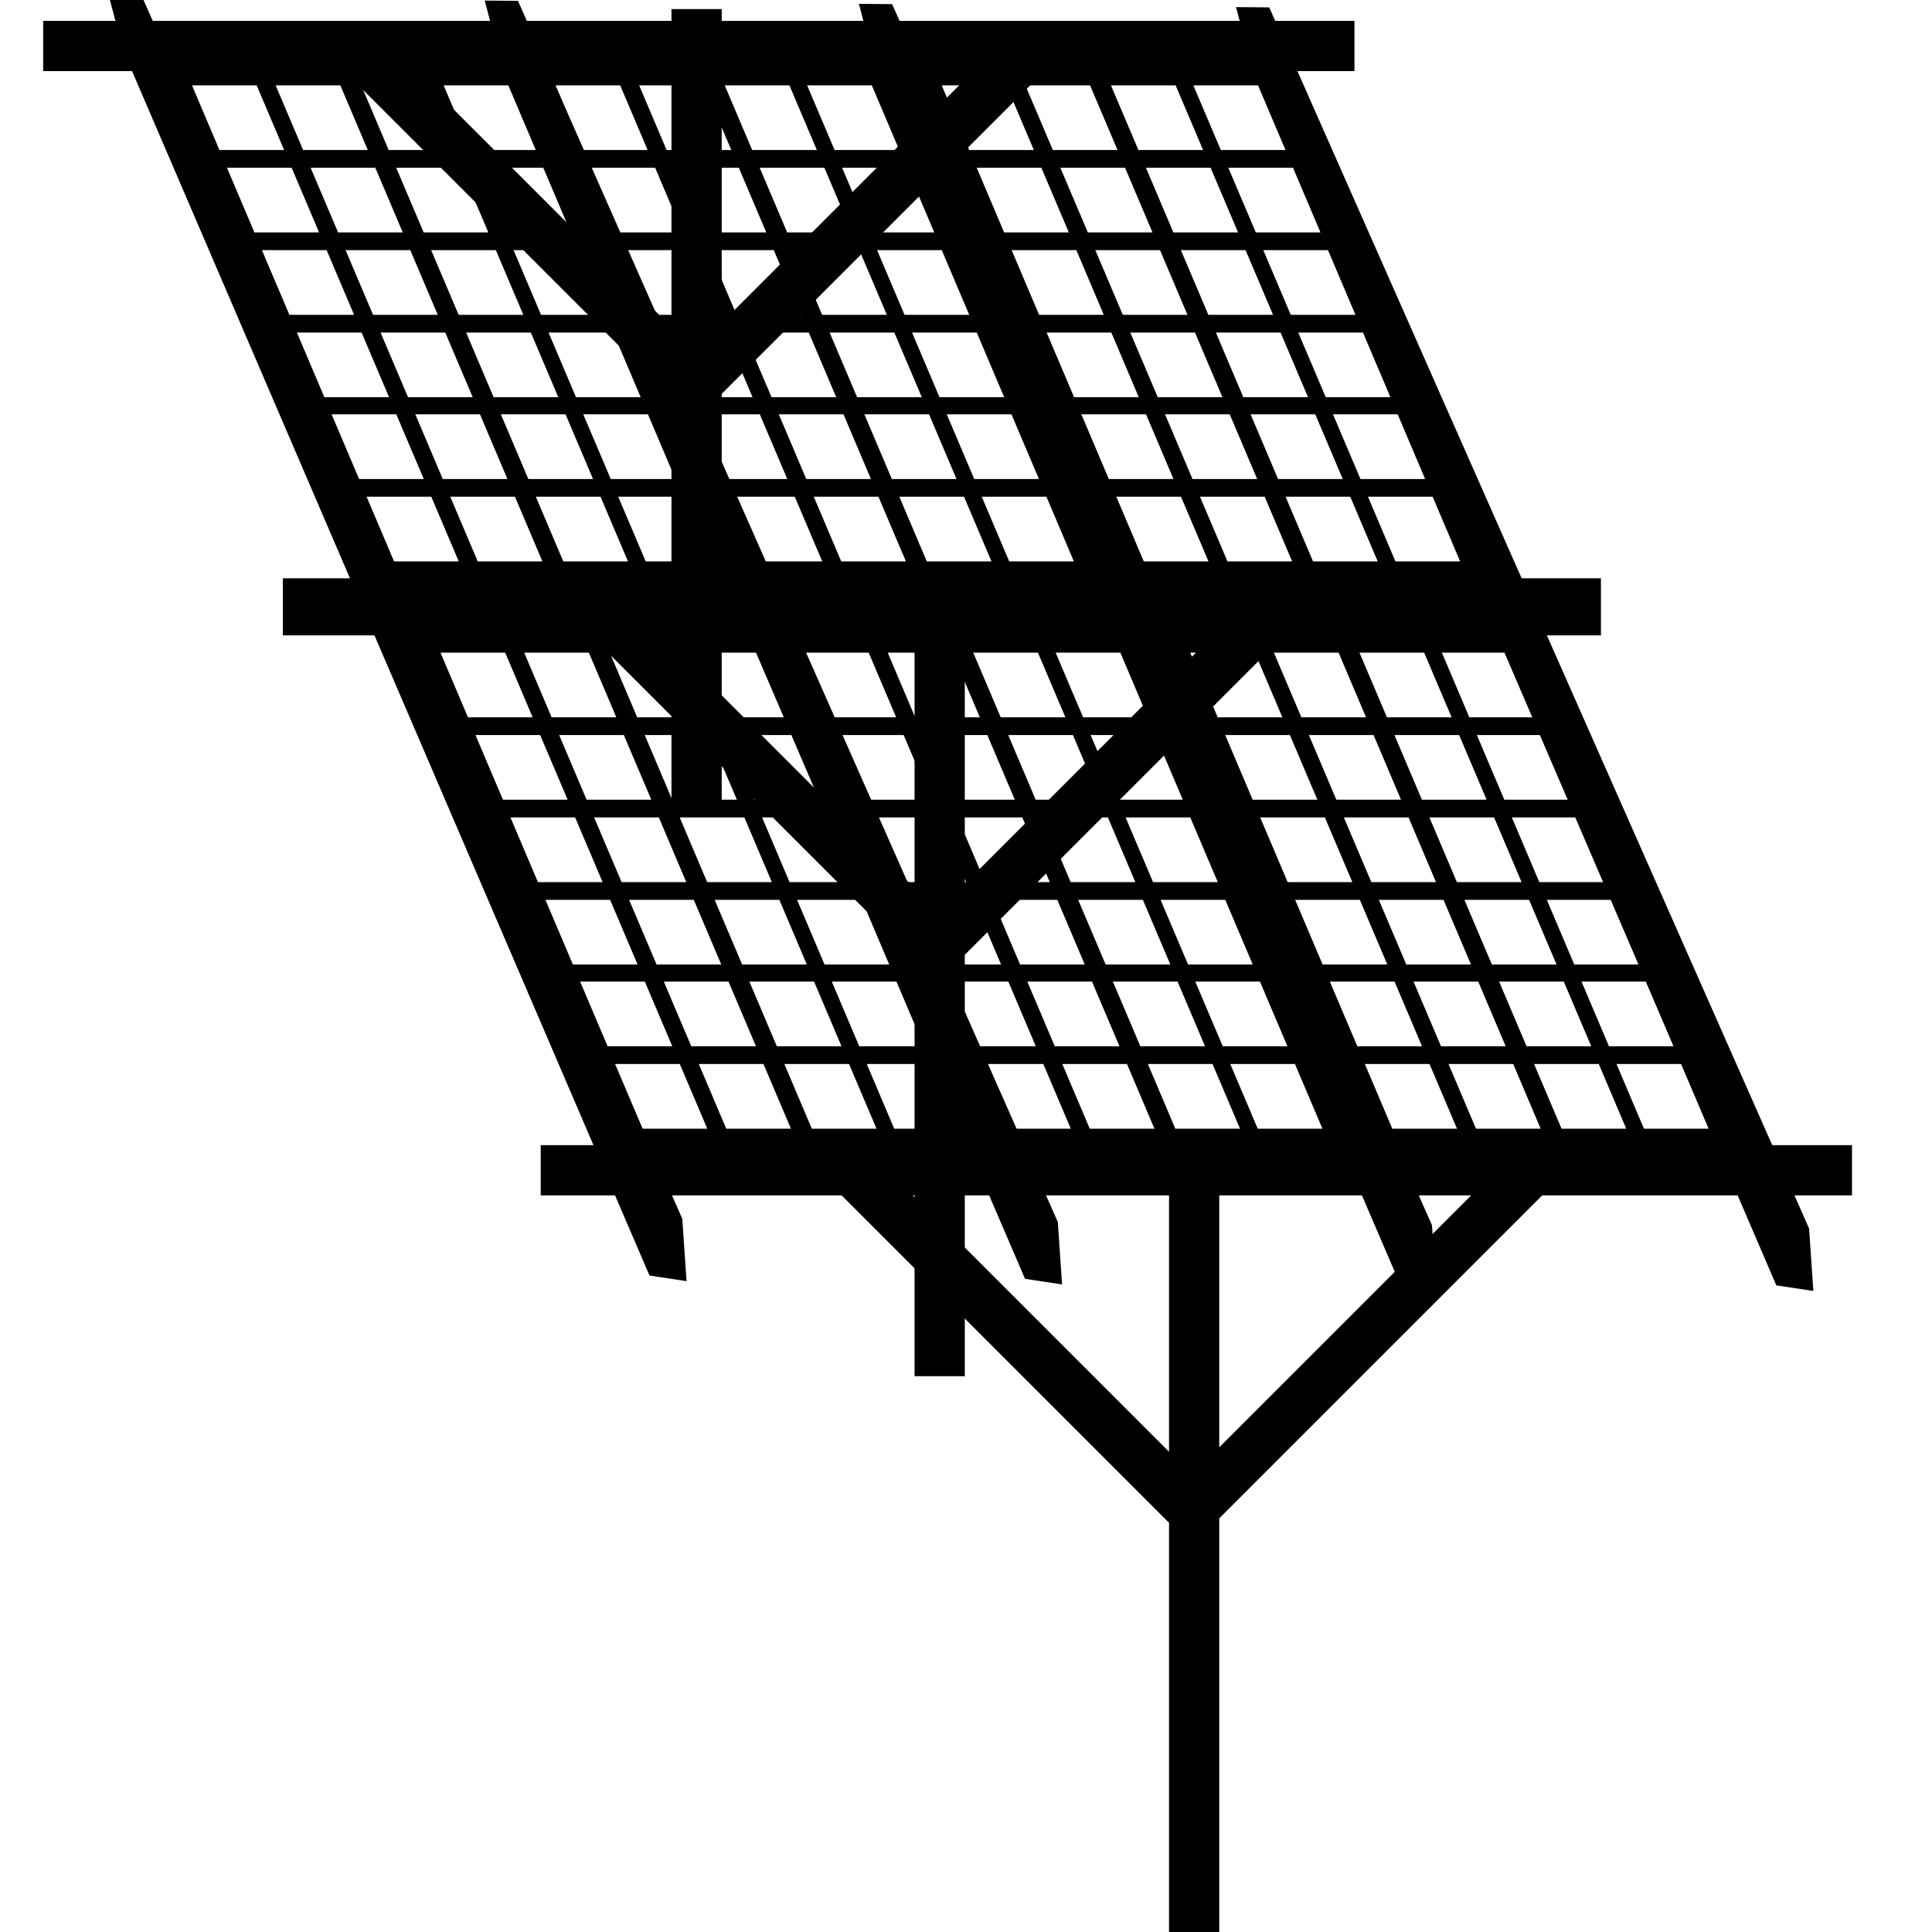
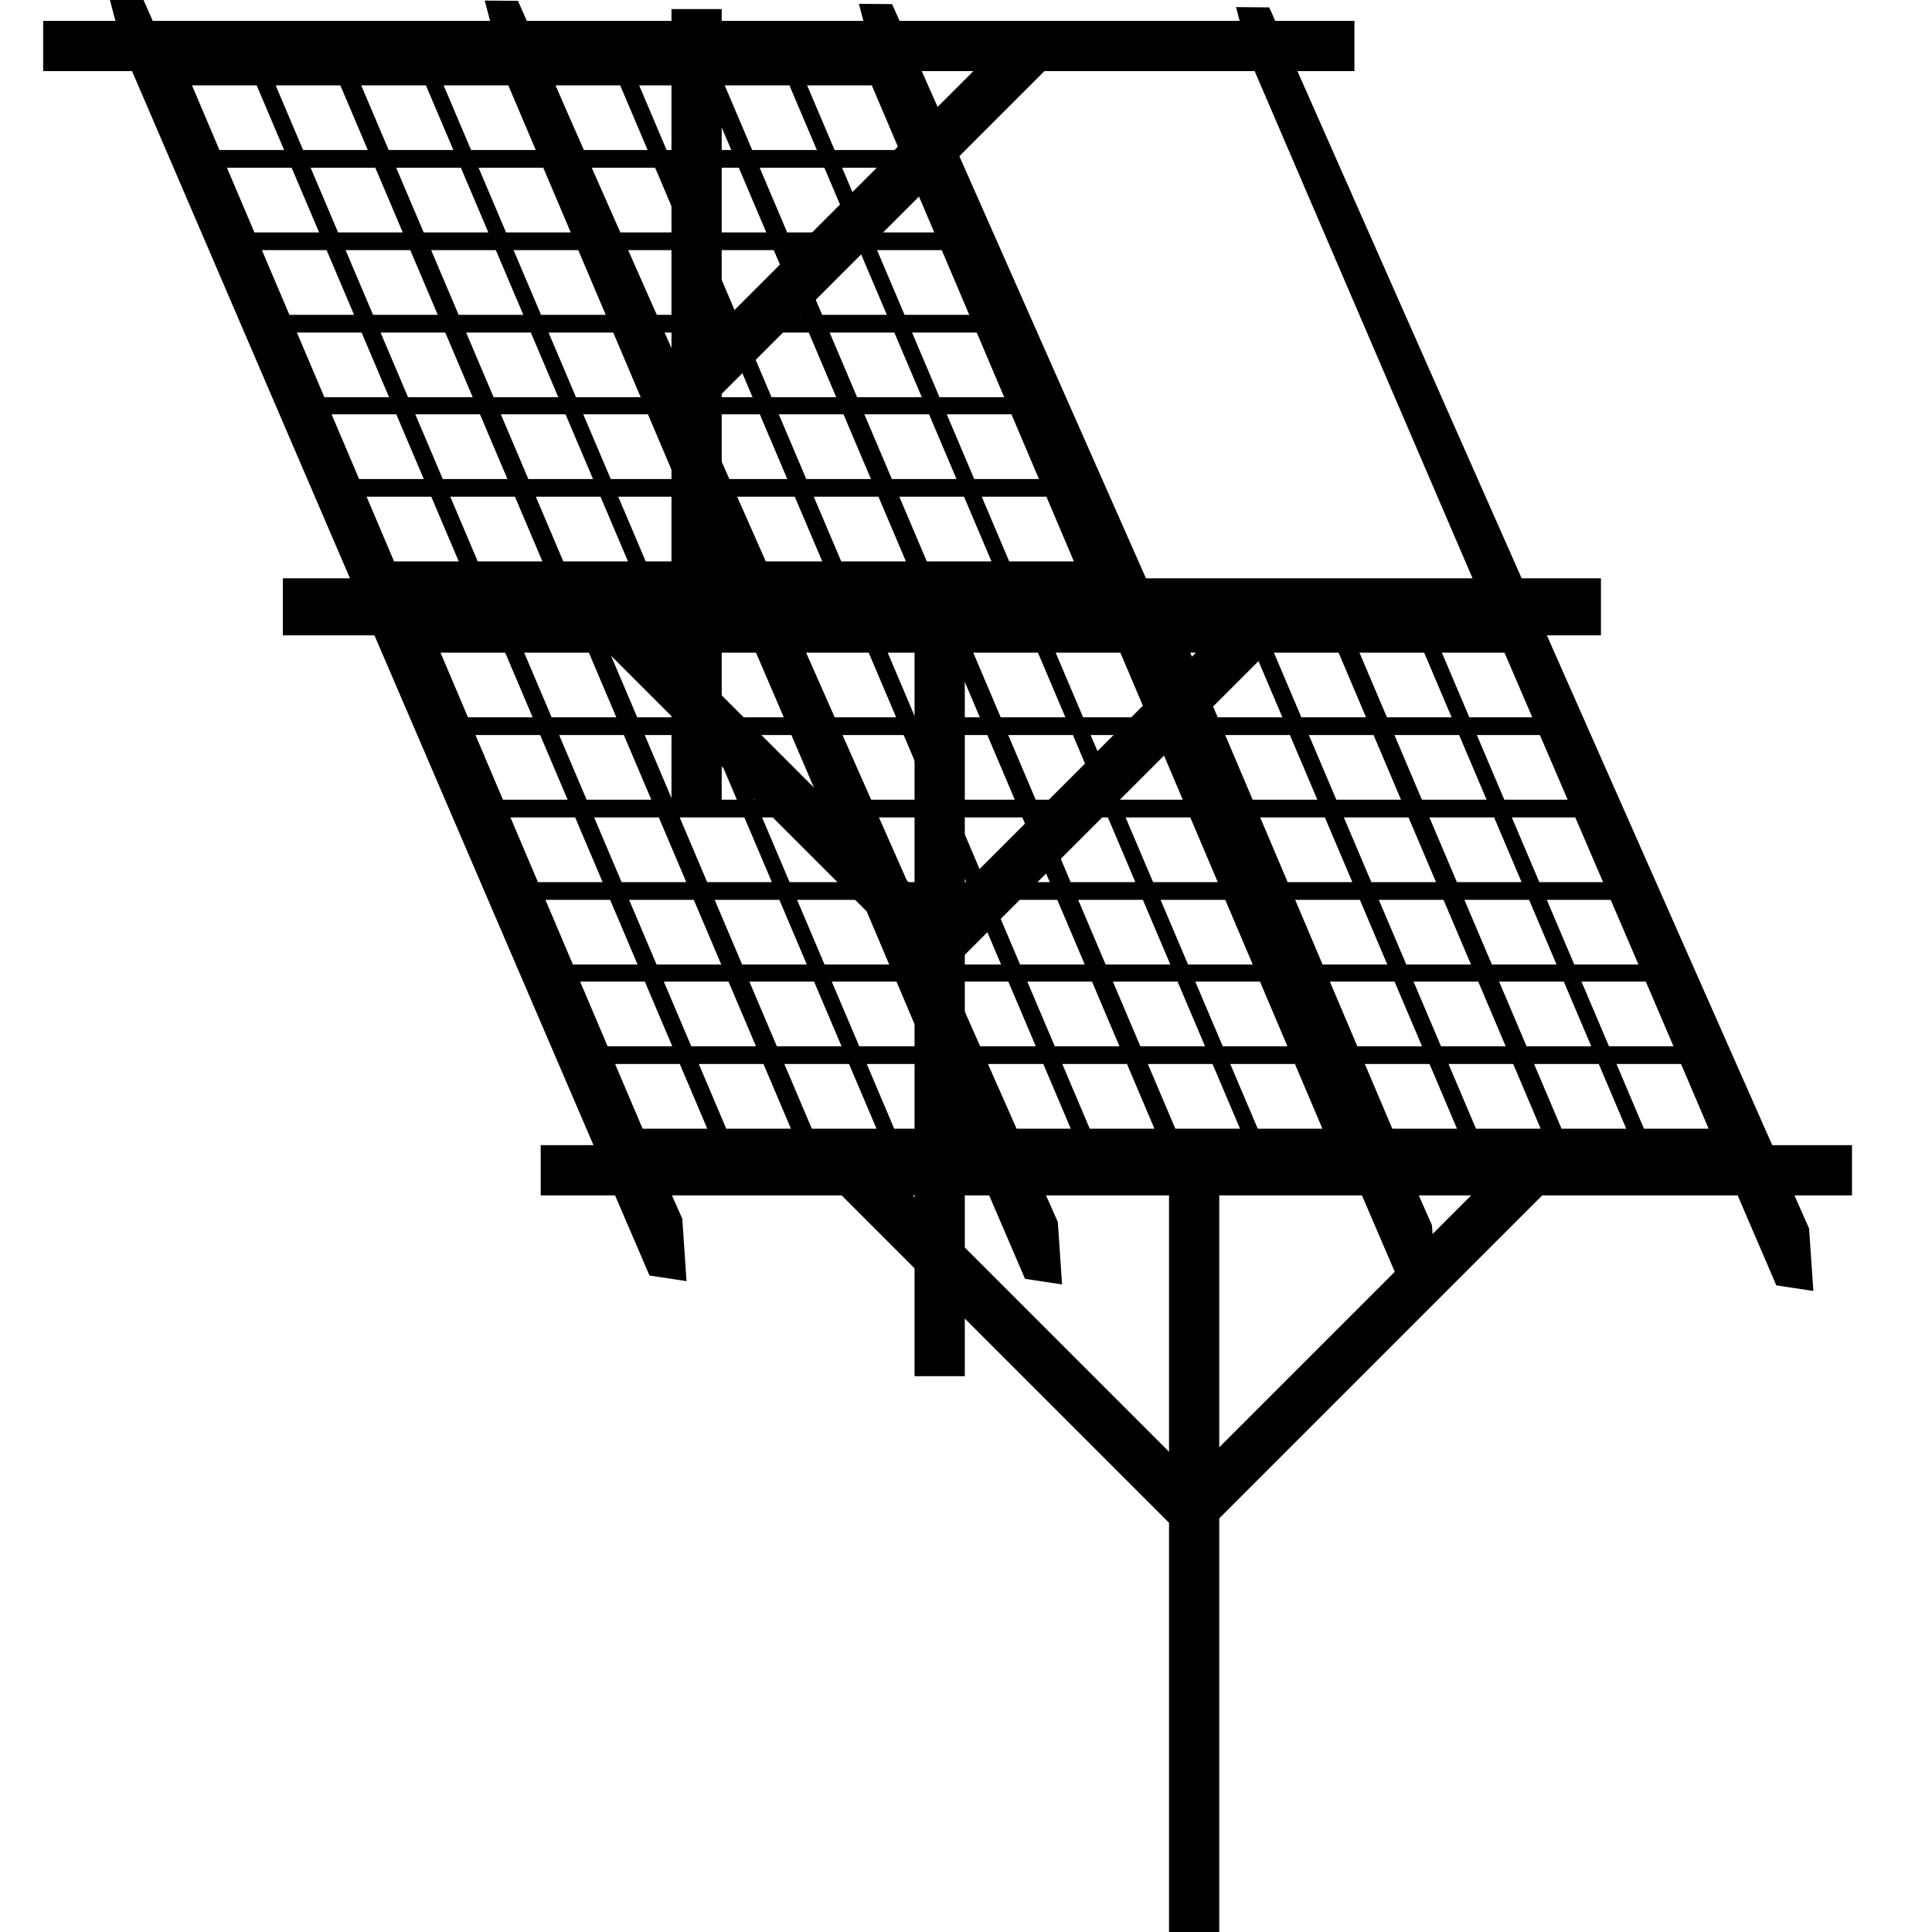
<svg xmlns="http://www.w3.org/2000/svg" version="1.1" id="Layer_1" x="0px" y="0px" width="850.39px" height="850.391px" viewBox="0 0 850.39 850.391" enable-background="new 0 0 850.39 850.391" xml:space="preserve">
  <g id="Layer_5">
    <g>
      <rect x="238" y="504.049" width="577.171" height="22.109" />
      <rect x="514.556" y="498.86" width="22.109" height="354.882" />
      <rect x="496.677" y="578.147" transform="matrix(-0.707 0.707 -0.707 -0.707 1440.93 581.554)" width="206.688" height="22.112" />
      <rect x="345.893" y="578.136" transform="matrix(-0.707 -0.707 0.707 -0.707 350.276 1323.474)" width="206.688" height="22.113" />
    </g>
    <g>
      <rect x="126" y="256.049" stroke="#000000" stroke-width="3" stroke-miterlimit="10" width="577.171" height="22.11" />
      <rect x="402.556" y="250.86" width="22.11" height="354.882" />
      <rect x="384.681" y="330.148" transform="matrix(-0.707 0.707 -0.707 -0.707 1074.378 237.388)" width="206.688" height="22.112" />
      <rect x="233.89" y="330.138" transform="matrix(-0.707 -0.707 0.707 -0.707 334.435 820.916)" width="206.687" height="22.112" />
    </g>
    <g>
      <rect x="19" y="9.188" width="577.171" height="22.11" />
      <rect x="295.556" y="4" width="22.109" height="354.882" />
      <rect x="277.684" y="83.285" transform="matrix(-0.707 0.707 -0.707 -0.707 717.165 -108.377)" width="206.688" height="22.113" />
-       <rect x="126.887" y="83.28" transform="matrix(-0.707 -0.707 0.707 -0.707 326.323 323.839)" width="206.687" height="22.112" />
    </g>
    <polygon stroke="#000000" stroke-width="3" stroke-miterlimit="10" points="55.68,21.82 286.929,560.081 300.561,562.152    298.832,536.786 61.716,0.424 50.017,0.322  " />
    <polygon stroke="#000000" stroke-width="3" stroke-miterlimit="10" points="220.974,23.263 452.222,561.525 465.855,563.594    464.125,538.23 227.009,1.866 215.311,1.764  " />
    <polygon stroke="#000000" stroke-width="3" stroke-miterlimit="10" points="385.667,24.7 616.917,562.963 630.548,565.031    628.82,539.665 391.703,3.304 380.004,3.202  " />
    <polygon stroke="#000000" stroke-width="3" stroke-miterlimit="10" points="551.66,26.14 782.91,564.402 796.542,566.47    794.814,541.107 557.695,4.744 545.998,4.641  " />
  </g>
  <g>
    <path id="XMLID_1_" d="M607.517,504.537h155.801l-95.676-225.396H511.841L607.517,504.537z M739.988,468.332l12.086,28.473h-28.471   l-12.086-28.473H739.988z M703.718,468.332l12.086,28.473h-28.473l-12.086-28.473H703.718z M666.052,468.332l12.086,28.473h-28.471   l-12.086-28.473H666.052z M629.224,468.332l12.086,28.473h-28.471l-12.086-28.473H629.224z M724.593,432.063l12.086,28.473h-28.473   l-12.086-28.473H724.593z M688.322,432.063l12.086,28.473h-28.471l-12.086-28.473H688.322z M650.658,432.063l12.086,28.473h-28.471   l-12.086-28.473H650.658z M613.83,432.063l12.086,28.473h-28.473l-12.086-28.473H613.83z M709.316,396.072l12.085,28.472h-28.472   l-12.085-28.472H709.316z M673.045,396.072l12.085,28.472h-28.472l-12.085-28.472H673.045z M635.38,396.072l12.085,28.472h-28.471   l-12.085-28.472H635.38z M598.552,396.072l12.085,28.472h-28.472l-12.085-28.472H598.552z M693.919,359.802l12.086,28.471h-28.472   l-12.085-28.471H693.919z M657.65,359.802l12.085,28.471h-28.472l-12.086-28.471H657.65z M619.984,359.802l12.086,28.471h-28.471   l-12.086-28.471H619.984z M583.156,359.802l12.086,28.471H566.77l-12.085-28.471H583.156z M678.524,323.532l12.086,28.471h-28.472   l-12.086-28.471H678.524z M642.253,323.532l12.086,28.471h-28.472l-12.086-28.471H642.253z M604.588,323.532l12.086,28.471h-28.471   l-12.086-28.471H604.588z M567.76,323.532l12.086,28.471h-28.472l-12.086-28.471H567.76z M663.128,287.263l12.086,28.471h-28.473   l-12.084-28.471H663.128z M626.859,287.263l12.084,28.471h-28.471l-12.086-28.471H626.859z M589.193,287.263l12.086,28.471h-28.471   l-12.086-28.471H589.193z M552.365,287.263l12.086,28.471h-28.473l-12.084-28.471H552.365z" />
    <path id="XMLID_2_" d="M437.517,504.537h155.801l-95.676-225.396H341.841L437.517,504.537z M569.988,468.332l12.086,28.473h-28.471   l-12.086-28.473H569.988z M533.718,468.332l12.086,28.473h-28.473l-12.086-28.473H533.718z M496.052,468.332l12.086,28.473h-28.471   l-12.086-28.473H496.052z M459.224,468.332l12.086,28.473h-28.471l-12.086-28.473H459.224z M554.593,432.063l12.086,28.473h-28.473   l-12.086-28.473H554.593z M518.322,432.063l12.086,28.473h-28.471l-12.086-28.473H518.322z M480.658,432.063l12.086,28.473h-28.471   l-12.086-28.473H480.658z M443.83,432.063l12.086,28.473h-28.473l-12.086-28.473H443.83z M539.316,396.072l12.085,28.472h-28.472   l-12.085-28.472H539.316z M503.045,396.072l12.085,28.472h-28.472l-12.085-28.472H503.045z M465.38,396.072l12.085,28.472h-28.471   l-12.085-28.472H465.38z M428.552,396.072l12.085,28.472h-28.472l-12.085-28.472H428.552z M523.919,359.802l12.086,28.471h-28.472   l-12.085-28.471H523.919z M487.65,359.802l12.085,28.471h-28.472l-12.086-28.471H487.65z M449.984,359.802l12.086,28.471h-28.471   l-12.086-28.471H449.984z M413.156,359.802l12.086,28.471H396.77l-12.085-28.471H413.156z M508.524,323.532l12.086,28.471h-28.472   l-12.086-28.471H508.524z M472.253,323.532l12.086,28.471h-28.472l-12.086-28.471H472.253z M434.588,323.532l12.086,28.471h-28.471   l-12.086-28.471H434.588z M397.76,323.532l12.086,28.471h-28.472l-12.086-28.471H397.76z M493.128,287.263l12.086,28.471h-28.473   l-12.084-28.471H493.128z M456.859,287.263l12.084,28.471h-28.471l-12.086-28.471H456.859z M419.193,287.263l12.086,28.471h-28.471   l-12.086-28.471H419.193z M382.365,287.263l12.086,28.471h-28.473l-12.084-28.471H382.365z" />
    <path id="XMLID_3_" d="M277.517,504.537h155.801l-95.676-225.396H181.841L277.517,504.537z M409.988,468.332l12.086,28.473h-28.471   l-12.086-28.473H409.988z M373.718,468.332l12.086,28.473h-28.473l-12.086-28.473H373.718z M336.052,468.332l12.086,28.473h-28.471   l-12.086-28.473H336.052z M299.224,468.332l12.086,28.473h-28.471l-12.086-28.473H299.224z M394.593,432.063l12.086,28.473h-28.473   l-12.086-28.473H394.593z M358.322,432.063l12.086,28.473h-28.471l-12.086-28.473H358.322z M320.658,432.063l12.086,28.473h-28.471   l-12.086-28.473H320.658z M283.83,432.063l12.086,28.473h-28.473l-12.086-28.473H283.83z M379.316,396.072l12.085,28.472h-28.472   l-12.085-28.472H379.316z M343.045,396.072l12.085,28.472h-28.472l-12.085-28.472H343.045z M305.38,396.072l12.085,28.472h-28.471   l-12.085-28.472H305.38z M268.552,396.072l12.085,28.472h-28.472l-12.085-28.472H268.552z M363.919,359.802l12.086,28.471h-28.472   l-12.085-28.471H363.919z M327.65,359.802l12.085,28.471h-28.472l-12.086-28.471H327.65z M289.984,359.802l12.086,28.471h-28.471   l-12.086-28.471H289.984z M253.156,359.802l12.086,28.471H236.77l-12.085-28.471H253.156z M348.524,323.532l12.086,28.471h-28.472   l-12.086-28.471H348.524z M312.253,323.532l12.086,28.471h-28.472l-12.086-28.471H312.253z M274.588,323.532l12.086,28.471h-28.471   l-12.086-28.471H274.588z M237.76,323.532l12.086,28.471h-28.472l-12.086-28.471H237.76z M333.128,287.263l12.086,28.471h-28.473   l-12.084-28.471H333.128z M296.859,287.263l12.084,28.471h-28.471l-12.086-28.471H296.859z M259.193,287.263l12.086,28.471h-28.471   l-12.086-28.471H259.193z M222.365,287.263l12.086,28.471h-28.473l-12.084-28.471H222.365z" />
  </g>
  <g>
-     <path id="XMLID_6_" d="M498.126,254.842h155.801L558.251,29.445H402.451L498.126,254.842z M630.597,218.636l12.086,28.473h-28.471   l-12.086-28.473H630.597z M594.328,218.636l12.086,28.473h-28.473l-12.086-28.473H594.328z M556.662,218.636l12.086,28.473h-28.471   l-12.086-28.473H556.662z M519.833,218.636l12.086,28.473h-28.471l-12.086-28.473H519.833z M615.203,182.367l12.086,28.473h-28.473   l-12.086-28.473H615.203z M578.931,182.367l12.086,28.473h-28.471l-12.086-28.473H578.931z M541.267,182.367l12.086,28.473h-28.471   l-12.086-28.473H541.267z M504.439,182.367l12.086,28.473h-28.473l-12.086-28.473H504.439z M599.925,146.377l12.085,28.471h-28.472   l-12.085-28.471H599.925z M563.655,146.377l12.085,28.471h-28.472l-12.085-28.471H563.655z M525.99,146.377l12.085,28.471h-28.471   l-12.085-28.471H525.99z M489.162,146.377l12.085,28.471h-28.472l-12.085-28.471H489.162z M584.529,110.107l12.086,28.471h-28.472   l-12.085-28.471H584.529z M548.259,110.107l12.085,28.471h-28.472l-12.086-28.471H548.259z M510.593,110.107l12.086,28.471h-28.471   l-12.086-28.471H510.593z M473.765,110.107l12.086,28.471h-28.472l-12.085-28.471H473.765z M569.133,73.837l12.086,28.471h-28.472   l-12.086-28.471H569.133z M532.863,73.837l12.086,28.471h-28.472l-12.086-28.471H532.863z M495.198,73.837l12.086,28.471h-28.471   l-12.086-28.471H495.198z M458.37,73.837l12.086,28.471h-28.472l-12.086-28.471H458.37z M553.738,37.567l12.086,28.471h-28.473   l-12.084-28.471H553.738z M517.468,37.567l12.084,28.471h-28.471l-12.086-28.471H517.468z M479.802,37.567l12.086,28.471h-28.471   l-12.086-28.471H479.802z M442.974,37.567l12.086,28.471h-28.473l-12.084-28.471H442.974z" />
    <path id="XMLID_5_" d="M328.126,254.842h155.801L388.251,29.445H232.451L328.126,254.842z M460.597,218.636l12.086,28.473h-28.471   l-12.086-28.473H460.597z M424.328,218.636l12.086,28.473h-28.473l-12.086-28.473H424.328z M386.662,218.636l12.086,28.473h-28.471   l-12.086-28.473H386.662z M349.833,218.636l12.086,28.473h-28.471l-12.086-28.473H349.833z M445.203,182.367l12.086,28.473h-28.473   l-12.086-28.473H445.203z M408.931,182.367l12.086,28.473h-28.471l-12.086-28.473H408.931z M371.267,182.367l12.086,28.473h-28.471   l-12.086-28.473H371.267z M334.439,182.367l12.086,28.473h-28.473l-12.086-28.473H334.439z M429.925,146.377l12.085,28.471h-28.472   l-12.085-28.471H429.925z M393.655,146.377l12.085,28.471h-28.472l-12.085-28.471H393.655z M355.99,146.377l12.085,28.471h-28.471   l-12.085-28.471H355.99z M319.162,146.377l12.085,28.471h-28.472l-12.085-28.471H319.162z M414.529,110.107l12.086,28.471h-28.472   l-12.085-28.471H414.529z M378.259,110.107l12.085,28.471h-28.472l-12.086-28.471H378.259z M340.593,110.107l12.086,28.471h-28.471   l-12.086-28.471H340.593z M303.765,110.107l12.086,28.471h-28.472l-12.085-28.471H303.765z M399.133,73.837l12.086,28.471h-28.472   l-12.086-28.471H399.133z M362.863,73.837l12.086,28.471h-28.472l-12.086-28.471H362.863z M325.198,73.837l12.086,28.471h-28.471   l-12.086-28.471H325.198z M288.37,73.837l12.086,28.471h-28.472l-12.086-28.471H288.37z M383.738,37.567l12.086,28.471h-28.473   l-12.084-28.471H383.738z M347.468,37.567l12.084,28.471h-28.471l-12.086-28.471H347.468z M309.802,37.567l12.086,28.471h-28.471   l-12.086-28.471H309.802z M272.974,37.567l12.086,28.471h-28.473l-12.084-28.471H272.974z" />
    <path id="XMLID_4_" d="M168.126,254.842h155.801L228.251,29.445H72.451L168.126,254.842z M300.597,218.636l12.086,28.473h-28.471   l-12.086-28.473H300.597z M264.328,218.636l12.086,28.473h-28.473l-12.086-28.473H264.328z M226.662,218.636l12.086,28.473h-28.471   l-12.086-28.473H226.662z M189.833,218.636l12.086,28.473h-28.471l-12.086-28.473H189.833z M285.203,182.367l12.086,28.473h-28.473   l-12.086-28.473H285.203z M248.931,182.367l12.086,28.473h-28.471l-12.086-28.473H248.931z M211.267,182.367l12.086,28.473h-28.471   l-12.086-28.473H211.267z M174.439,182.367l12.086,28.473h-28.473l-12.086-28.473H174.439z M269.925,146.377l12.085,28.471h-28.472   l-12.085-28.471H269.925z M233.655,146.377l12.085,28.471h-28.472l-12.085-28.471H233.655z M195.99,146.377l12.085,28.471h-28.471   l-12.085-28.471H195.99z M159.162,146.377l12.085,28.471h-28.472l-12.085-28.471H159.162z M254.529,110.107l12.086,28.471h-28.472   l-12.085-28.471H254.529z M218.259,110.107l12.085,28.471h-28.472l-12.086-28.471H218.259z M180.593,110.107l12.086,28.471h-28.471   l-12.086-28.471H180.593z M143.765,110.107l12.086,28.471h-28.472l-12.085-28.471H143.765z M239.133,73.837l12.086,28.471h-28.472   l-12.086-28.471H239.133z M202.863,73.837l12.086,28.471h-28.472l-12.086-28.471H202.863z M165.198,73.837l12.086,28.471h-28.471   l-12.086-28.471H165.198z M128.37,73.837l12.086,28.471h-28.472L99.898,73.837H128.37z M223.738,37.567l12.086,28.471h-28.473   l-12.084-28.471H223.738z M187.468,37.567l12.084,28.471h-28.471l-12.086-28.471H187.468z M149.802,37.567l12.086,28.471h-28.471   l-12.086-28.471H149.802z M112.974,37.567l12.086,28.471H96.587L84.503,37.567H112.974z" />
  </g>
</svg>